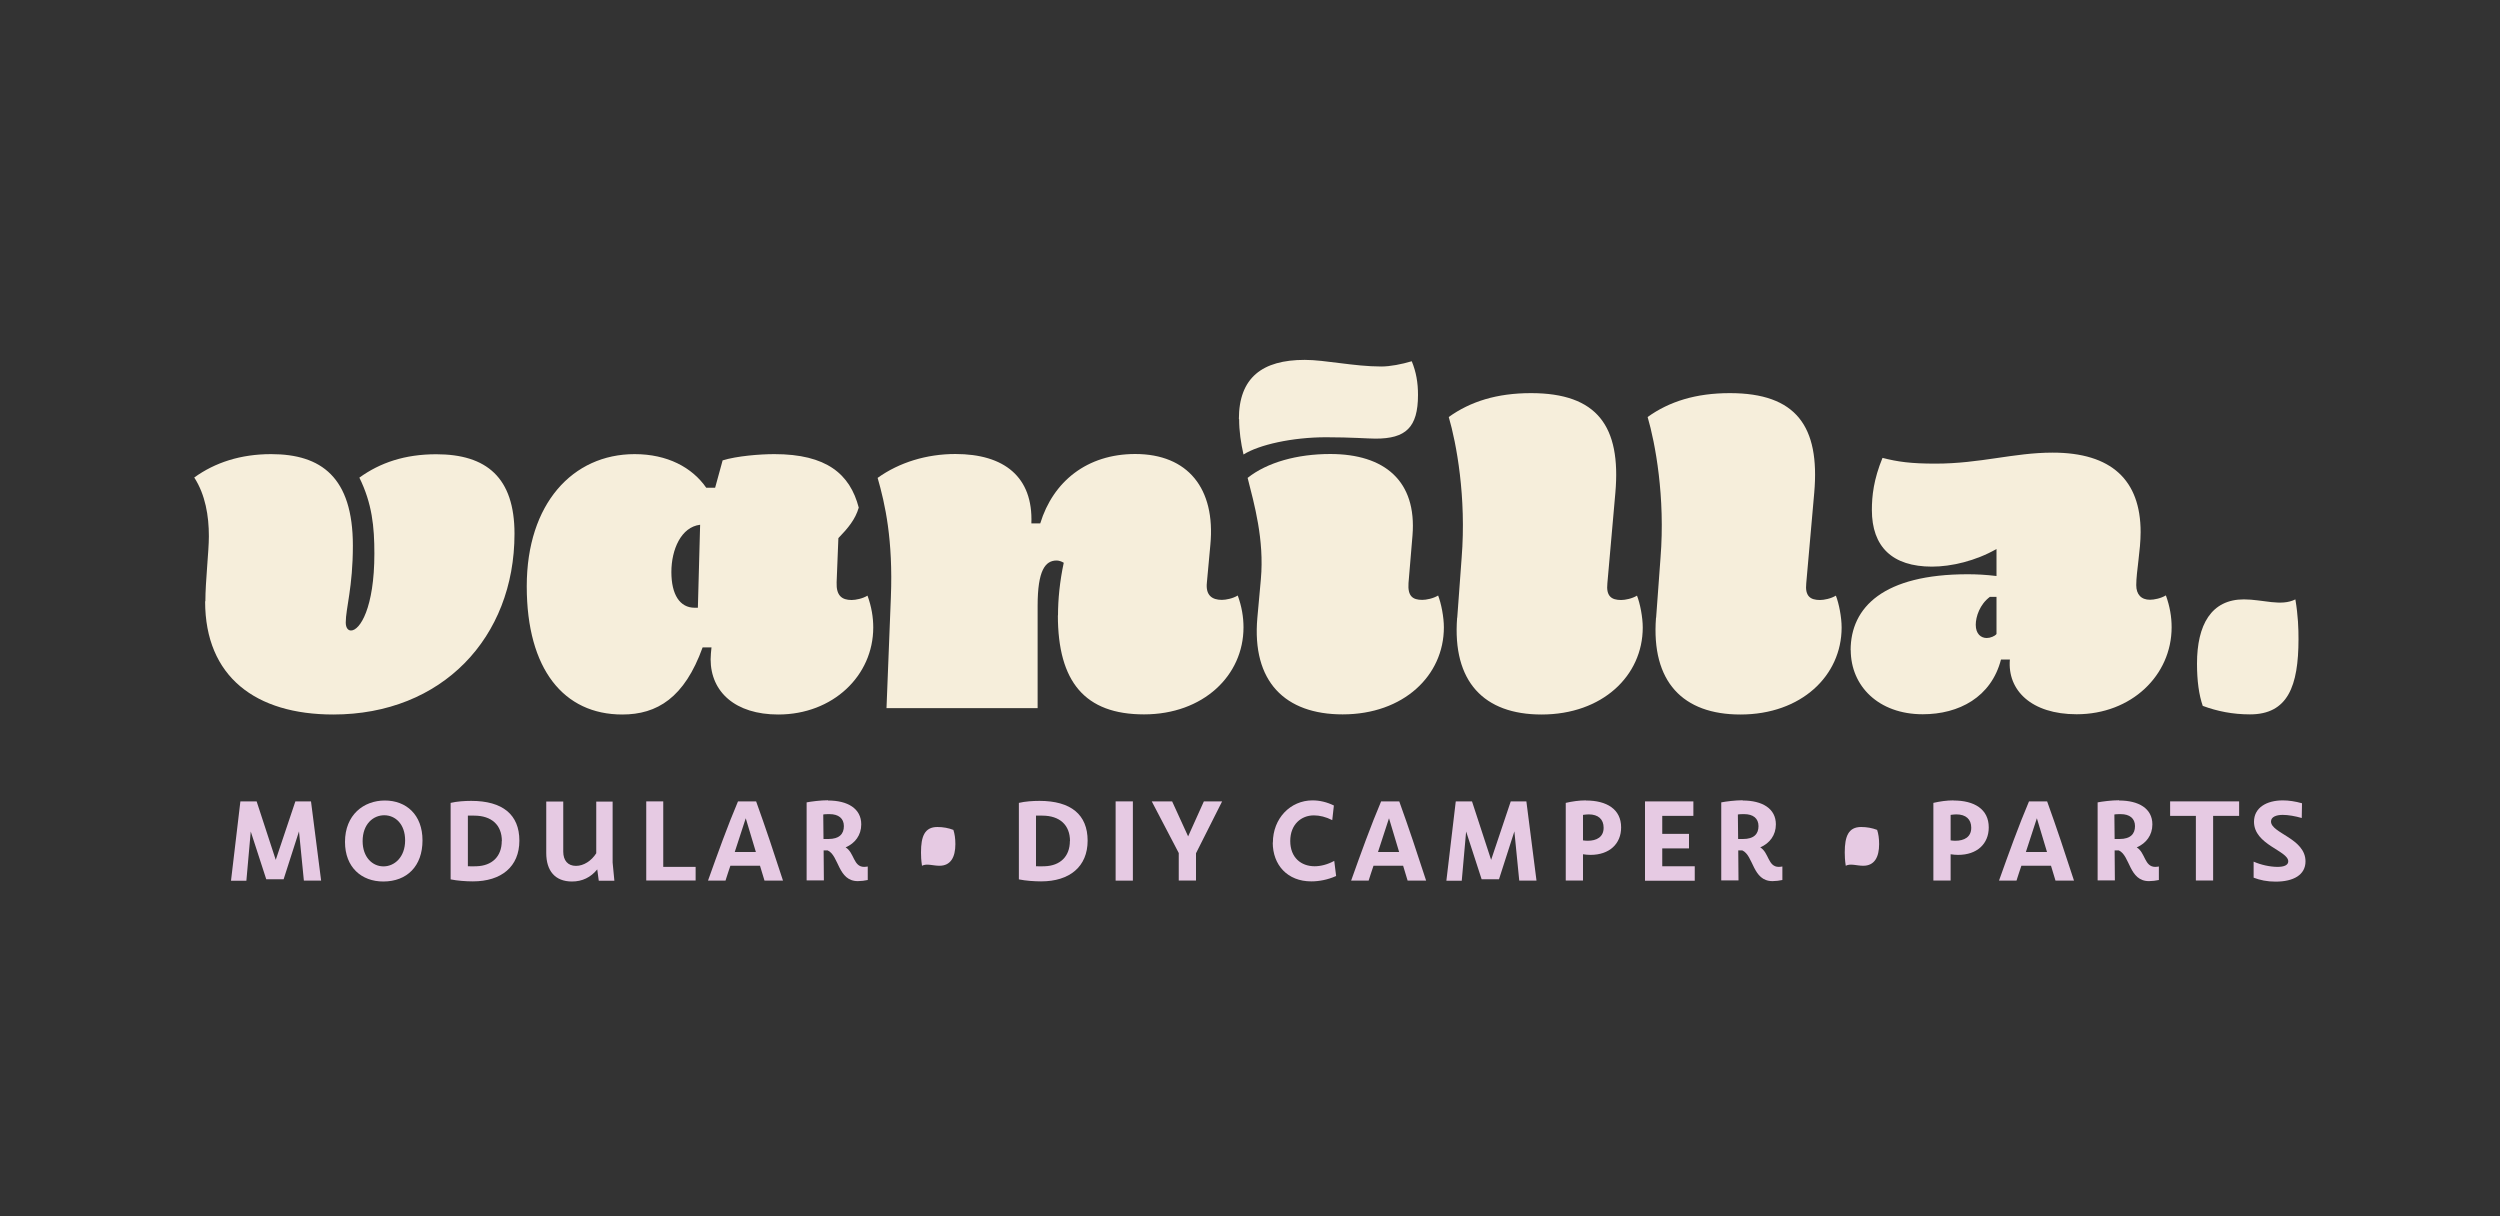
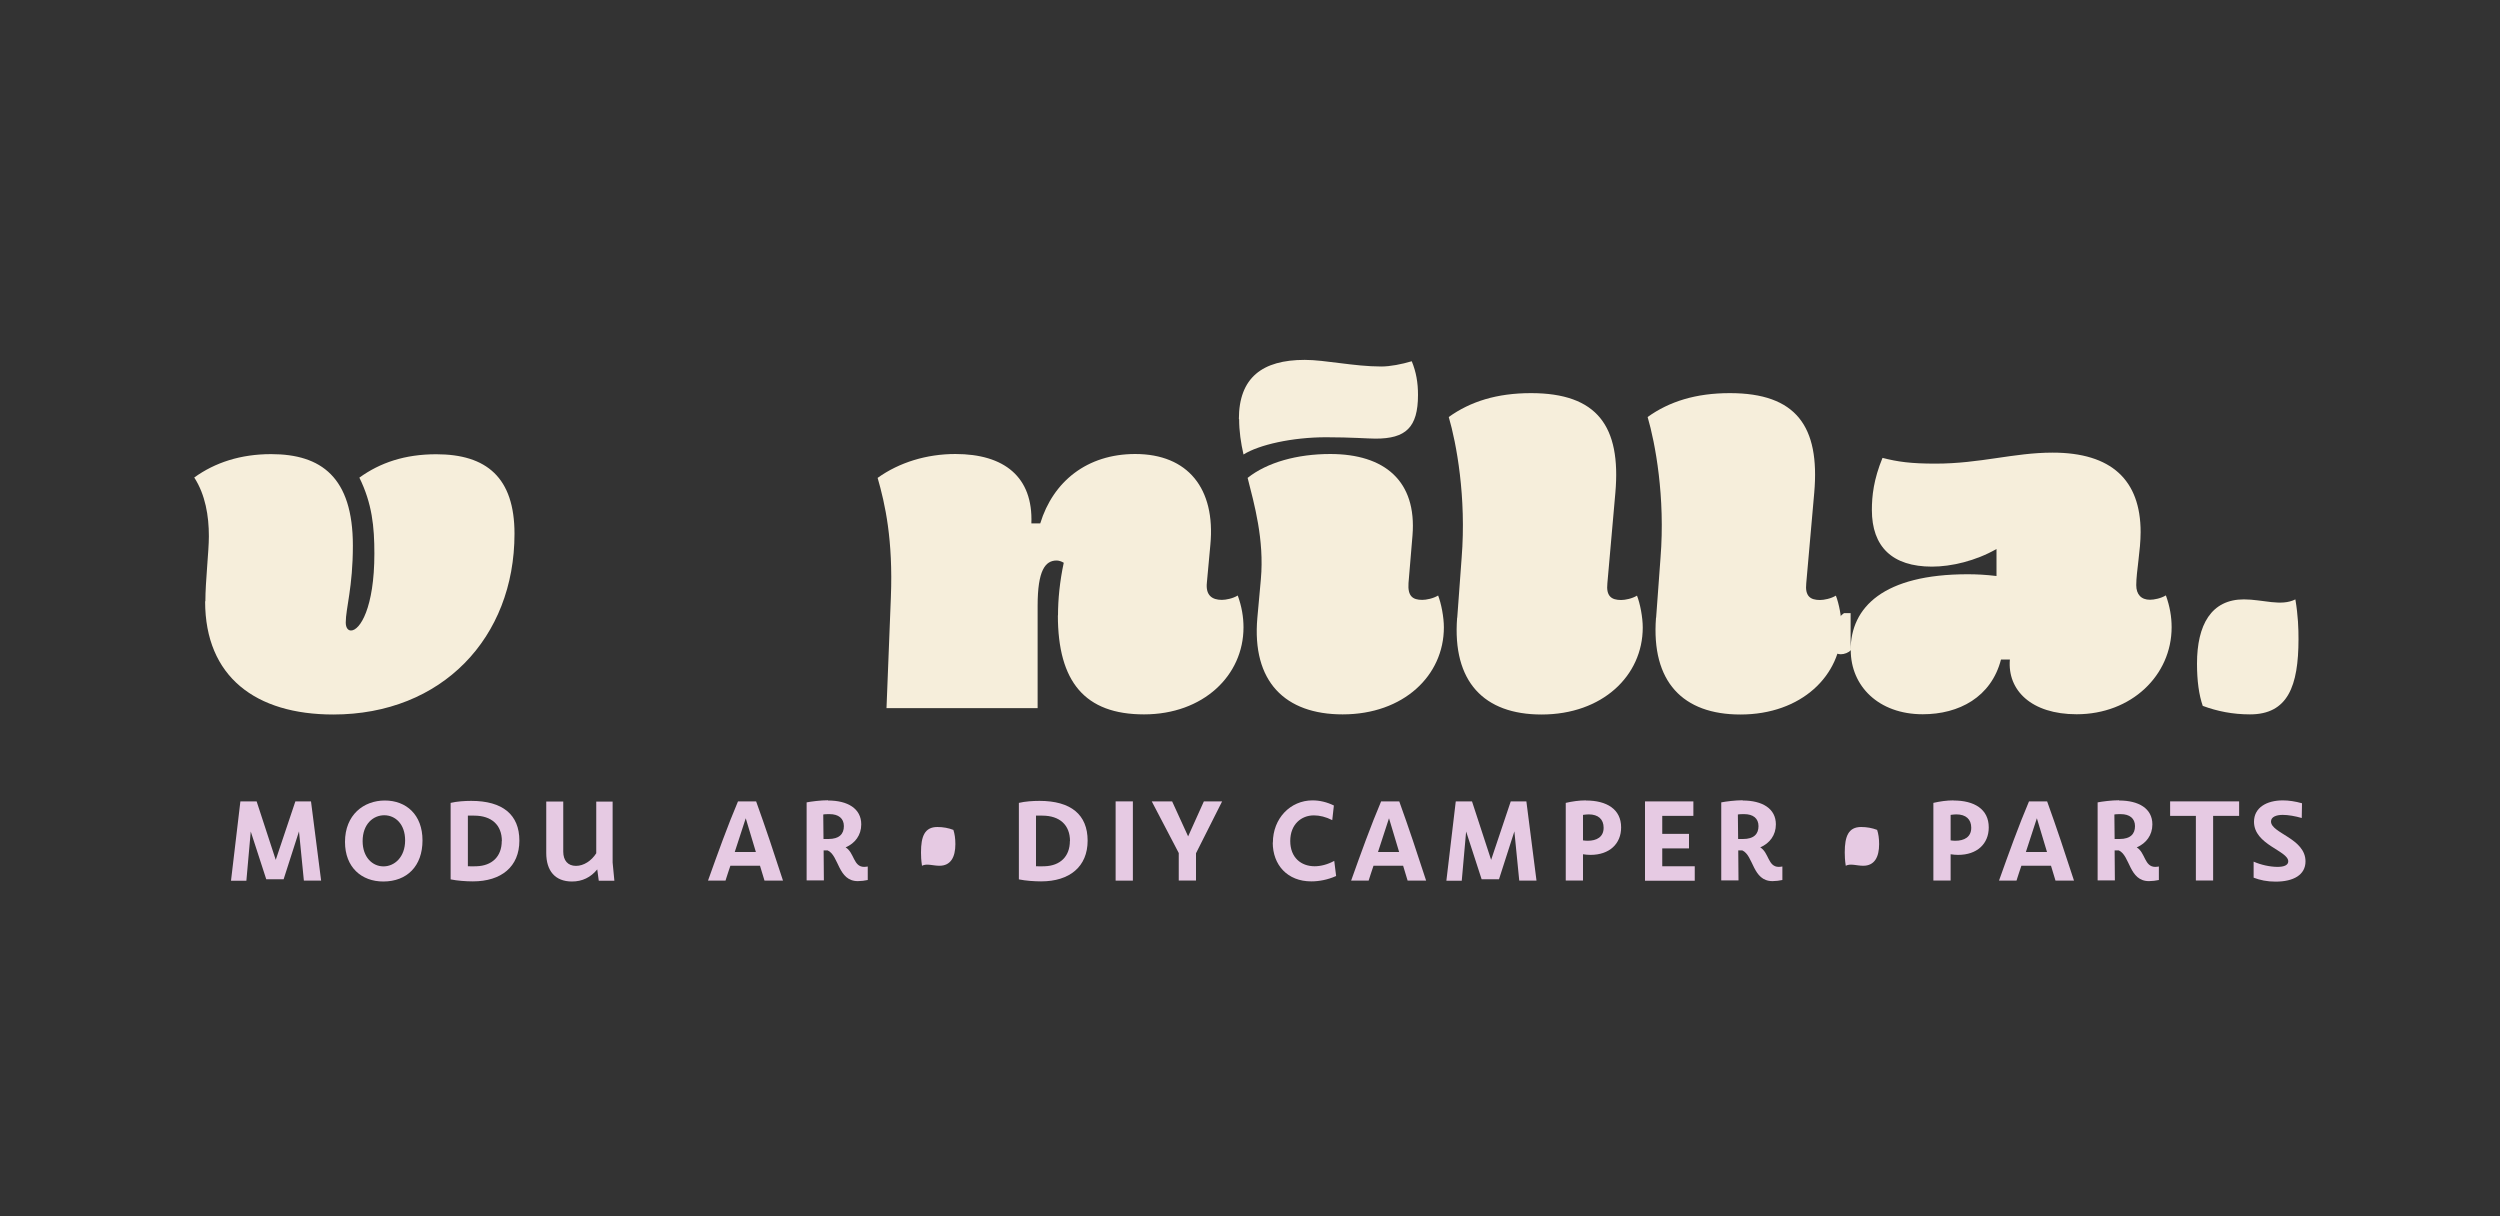
<svg xmlns="http://www.w3.org/2000/svg" height="291.892" width="600" version="1.1" viewBox="-8 -7 200 97.297" data-name="Ebene 1" id="Ebene_1">
  <rect x="-8" y="-7" width="200" height="97.297" fill="#333333" stroke="none" />
  <defs id="defs1">
    <style id="style1">
      .cls-1 {
        fill: #e6cae3;
      }

      .cls-2 {
        fill: #f6eedb;
      }
    </style>
  </defs>
  <g id="g8">
    <g id="g7">
      <path id="path1" d="m 8.43,41.1 c 0,-1.59 0.28,-4 0.28,-5.2 0,-1.63 -0.28,-3.32 -1.17,-4.7 1.66,-1.2 3.71,-1.87 6.15,-1.87 4,0 6.54,1.84 6.54,7.32 0,3.32 -0.57,5.02 -0.57,6.15 0,0.42 0.18,0.64 0.42,0.64 0.71,0 1.87,-1.8 1.87,-6.15 0,-2.16 -0.18,-4 -1.2,-6.08 1.66,-1.2 3.64,-1.87 6.15,-1.87 4.03,0 6.26,1.87 6.26,6.36 0,8.31 -5.8,14.46 -14.5,14.46 -6.19,0 -10.25,-3.01 -10.25,-9.05 z" class="cls-2" />
-       <path id="path2" d="m 34.14,39.9 c 0,-6.61 3.68,-10.57 8.63,-10.57 2.62,0 4.6,1.06 5.73,2.69 h 0.71 l 0.6,-2.19 c 1.13,-0.35 2.97,-0.5 4.14,-0.5 4.17,0 6.05,1.59 6.75,4.28 -0.28,0.95 -0.85,1.63 -1.63,2.44 l -0.14,3.54 c -0.04,1.06 0.42,1.41 1.2,1.41 0.32,0 0.88,-0.11 1.27,-0.35 0.32,0.88 0.46,1.73 0.46,2.55 0,3.85 -3.22,6.96 -7.6,6.96 -3.43,0 -5.41,-1.8 -5.41,-4.42 0,-0.32 0.04,-0.64 0.07,-0.95 h -0.71 c -1.45,4.03 -3.64,5.37 -6.43,5.37 -4.67,0 -7.64,-3.61 -7.64,-10.25 z m 13.69,1.73 0.18,-6.65 c -1.52,0.18 -2.3,1.98 -2.3,3.78 0,1.8 0.67,2.86 1.87,2.86 h 0.25 z" class="cls-2" />
      <path id="path3" d="m 76.64,42.23 c 0,-1.27 0.14,-2.72 0.46,-4.21 -0.18,-0.11 -0.39,-0.18 -0.57,-0.18 -0.92,0 -1.52,0.81 -1.52,3.61 v 8.2 H 62.92 l 0.35,-8.87 c 0.18,-4.6 -0.46,-7.46 -1.06,-9.55 1.73,-1.24 3.92,-1.91 6.22,-1.91 3.92,0 6.22,1.84 6.08,5.55 h 0.71 c 1.03,-3.36 3.75,-5.55 7.6,-5.55 4.21,0 6.43,2.76 6.01,7.25 l -0.28,3.04 c -0.11,1.02 0.42,1.38 1.2,1.38 0.32,0 0.88,-0.11 1.27,-0.35 0.32,0.88 0.46,1.73 0.46,2.55 0,3.85 -3.22,6.96 -7.96,6.96 -4.74,0 -6.89,-2.62 -6.89,-7.92 z" class="cls-2" />
      <path id="path4" d="m 91.11,26.53 c 0,-3.32 1.87,-4.74 5.27,-4.74 1.63,0 3.96,0.53 6.12,0.53 0.71,0 1.63,-0.18 2.44,-0.42 0.35,0.85 0.5,1.7 0.5,2.69 0,2.62 -0.99,3.5 -3.39,3.5 -0.6,0 -1.94,-0.11 -3.96,-0.11 -2.72,0 -5.37,0.6 -6.61,1.38 -0.21,-0.92 -0.35,-1.87 -0.35,-2.83 z m 1.48,15.88 0.28,-3.08 c 0.28,-3.15 -0.53,-6.01 -1.06,-8.1 1.56,-1.24 3.96,-1.91 6.61,-1.91 4.35,0 6.93,2.16 6.58,6.51 l -0.32,3.82 c -0.07,1.03 0.32,1.34 1.1,1.34 0.32,0 0.88,-0.11 1.27,-0.35 0.25,0.64 0.46,1.73 0.46,2.55 0,3.85 -3.22,6.96 -8.1,6.96 -4.6,0 -7.28,-2.62 -6.82,-7.74 z" class="cls-2" />
      <path id="path5" d="m 108.58,42.41 0.35,-4.77 c 0.39,-4.88 -0.42,-9.19 -1.03,-11.28 1.73,-1.24 3.85,-1.91 6.58,-1.91 5.3,0 7.21,2.65 6.75,7.96 l -0.64,7.25 c -0.11,1.03 0.32,1.34 1.1,1.34 0.32,0 0.88,-0.11 1.27,-0.35 0.25,0.64 0.46,1.73 0.46,2.55 0,3.85 -3.22,6.96 -8.1,6.96 -4.6,0 -7.14,-2.62 -6.75,-7.74 z" class="cls-2" />
      <path id="path6" d="m 124.49,42.41 0.35,-4.77 c 0.39,-4.88 -0.42,-9.19 -1.03,-11.28 1.73,-1.24 3.85,-1.91 6.58,-1.91 5.3,0 7.21,2.65 6.75,7.96 l -0.64,7.25 c -0.11,1.03 0.32,1.34 1.1,1.34 0.32,0 0.88,-0.11 1.27,-0.35 0.25,0.64 0.46,1.73 0.46,2.55 0,3.85 -3.22,6.96 -8.1,6.96 -4.6,0 -7.14,-2.62 -6.75,-7.74 z" class="cls-2" />
-       <path id="path7" d="m 140.05,45.02 c 0,-3.46 2.65,-6.08 9.37,-6.08 0.74,0 1.45,0.04 2.3,0.14 v -2.16 c -1.66,0.95 -3.61,1.41 -5.16,1.41 -3.18,0 -4.81,-1.59 -4.81,-4.53 0,-1.13 0.14,-2.44 0.85,-4.17 1.24,0.32 2.3,0.46 4.24,0.46 3.57,0 6.26,-0.88 9.37,-0.88 4.7,0 7.04,2.19 7.04,6.36 0,1.45 -0.35,3.18 -0.35,4.24 0,0.74 0.39,1.17 1.1,1.17 0.32,0 0.88,-0.11 1.27,-0.35 0.32,0.88 0.46,1.73 0.46,2.55 0,3.85 -3.22,6.96 -7.6,6.96 -3.61,0 -5.55,-1.91 -5.34,-4.38 h -0.71 c -0.78,3.01 -3.36,4.38 -6.26,4.38 -3.54,0 -5.76,-2.26 -5.76,-5.13 z m 11.67,-1.3 v -2.97 h -0.53 c -0.81,0.6 -1.13,1.59 -1.13,2.23 0,0.74 0.42,1.06 0.88,1.06 0.28,0 0.64,-0.14 0.78,-0.32 z" class="cls-2" />
+       <path id="path7" d="m 140.05,45.02 c 0,-3.46 2.65,-6.08 9.37,-6.08 0.74,0 1.45,0.04 2.3,0.14 v -2.16 c -1.66,0.95 -3.61,1.41 -5.16,1.41 -3.18,0 -4.81,-1.59 -4.81,-4.53 0,-1.13 0.14,-2.44 0.85,-4.17 1.24,0.32 2.3,0.46 4.24,0.46 3.57,0 6.26,-0.88 9.37,-0.88 4.7,0 7.04,2.19 7.04,6.36 0,1.45 -0.35,3.18 -0.35,4.24 0,0.74 0.39,1.17 1.1,1.17 0.32,0 0.88,-0.11 1.27,-0.35 0.32,0.88 0.46,1.73 0.46,2.55 0,3.85 -3.22,6.96 -7.6,6.96 -3.61,0 -5.55,-1.91 -5.34,-4.38 h -0.71 c -0.78,3.01 -3.36,4.38 -6.26,4.38 -3.54,0 -5.76,-2.26 -5.76,-5.13 z v -2.97 h -0.53 c -0.81,0.6 -1.13,1.59 -1.13,2.23 0,0.74 0.42,1.06 0.88,1.06 0.28,0 0.64,-0.14 0.78,-0.32 z" class="cls-2" />
    </g>
    <path id="path8" d="m 171.51,40.95 c 1.51,0 2.98,0.58 4.12,0 0.22,1.32 0.25,2.34 0.25,3.17 0,3.78 -0.86,6.03 -3.88,6.03 -1.38,0 -2.62,-0.25 -3.78,-0.68 -0.31,-0.89 -0.46,-2.03 -0.46,-3.38 0,-3.11 1.14,-5.14 3.75,-5.14 z" class="cls-2" />
  </g>
  <g id="g31">
    <path id="path9" d="m 11.25,57.11 h 1.28 l 1.53,4.68 1.57,-4.68 h 1.25 l 0.81,6.34 h -1.38 l -0.39,-3.94 -1.23,3.83 H 13.3 l -1.24,-3.82 -0.35,3.94 h -1.23 l 0.75,-6.34 z" class="cls-1" />
    <path id="path10" d="m 19.6,60.35 c 0,-2.16 1.49,-3.31 3.19,-3.31 1.7,0 3.01,1.13 3.01,3.19 0,2.06 -1.24,3.29 -3.14,3.29 -1.74,0 -3.06,-1.14 -3.06,-3.16 z m 4.81,-0.12 c 0,-1.31 -0.79,-2.01 -1.67,-2.01 -0.88,0 -1.73,0.7 -1.73,2.07 0,1.28 0.78,2.02 1.67,2.02 0.89,0 1.73,-0.75 1.73,-2.08 z" class="cls-1" />
    <path id="path11" d="m 28.05,63.34 v -6.11 c 0.51,-0.12 1.11,-0.16 1.65,-0.16 2.51,0 3.85,1.1 3.85,3.18 0,2.08 -1.44,3.26 -3.72,3.26 -0.53,0 -1.25,-0.05 -1.78,-0.16 z m 4.1,-3.05 c 0,-1.29 -0.82,-2.04 -2.22,-2.04 h -0.5 v 4.05 c 0.25,0 0.49,0.02 0.7,0 1.22,-0.04 2.01,-0.77 2.01,-2.02 z" class="cls-1" />
    <path id="path12" d="m 39.9,63.45 -0.12,-0.9 c -0.52,0.64 -1.2,0.97 -2.02,0.97 -1.36,0 -2.06,-0.86 -2.06,-2.28 v -4.12 h 1.36 v 4.01 c 0,0.7 0.36,1.14 1.02,1.14 0.62,0 1.24,-0.41 1.62,-1.01 v -4.13 h 1.31 V 62 l 0.14,1.46 H 39.9 Z" class="cls-1" />
-     <path id="path13" d="m 43.7,57.11 h 1.36 v 5.24 h 2.59 v 1.09 H 43.7 V 57.1 Z" class="cls-1" />
    <path id="path14" d="m 51.04,57.11 h 1.45 c 0.74,2.05 1.45,4.18 2.15,6.34 h -1.48 c -0.12,-0.4 -0.24,-0.79 -0.36,-1.19 h -2.37 c -0.14,0.4 -0.26,0.79 -0.39,1.19 h -1.4 c 0.78,-2.19 1.58,-4.41 2.4,-6.34 z m 1.43,4.05 c -0.27,-0.89 -0.54,-1.79 -0.81,-2.7 -0.29,0.89 -0.59,1.79 -0.88,2.7 h 1.7 z" class="cls-1" />
    <path id="path15" d="m 58.24,57.04 c 1.57,0 2.66,0.64 2.66,1.91 0,0.86 -0.49,1.51 -1.25,1.84 0.7,0.42 0.61,1.56 1.48,1.56 0.1,0 0.22,-0.02 0.29,-0.03 v 1.08 c -0.21,0.05 -0.55,0.09 -0.79,0.09 -1.61,0 -1.5,-2.05 -2.42,-2.46 h -0.32 l 0.02,2.4 h -1.38 v -6.24 c 0.36,-0.07 1.11,-0.17 1.72,-0.17 z m -0.37,3.08 h 0.4 c 0.88,0 1.24,-0.41 1.24,-1.03 0,-0.62 -0.43,-0.96 -1.14,-0.96 -0.14,0 -0.39,0 -0.51,0.03 l 0.02,1.96 z" class="cls-1" />
    <path id="path16" d="m 73.51,63.34 v -6.11 c 0.51,-0.12 1.11,-0.16 1.65,-0.16 2.51,0 3.85,1.1 3.85,3.18 0,2.08 -1.44,3.26 -3.72,3.26 -0.53,0 -1.25,-0.05 -1.78,-0.16 z m 4.09,-3.05 c 0,-1.29 -0.82,-2.04 -2.22,-2.04 h -0.5 v 4.05 c 0.25,0 0.49,0.02 0.7,0 1.22,-0.04 2.01,-0.77 2.01,-2.02 z" class="cls-1" />
    <path id="path17" d="m 81.25,57.11 h 1.38 v 6.34 h -1.38 z" class="cls-1" />
    <path id="path18" d="m 86.31,61.26 -2.17,-4.15 h 1.63 l 1.28,2.8 1.26,-2.8 h 1.46 l -2.09,4.15 v 2.18 H 86.3 v -2.18 z" class="cls-1" />
    <path id="path19" d="m 93.83,60.41 c 0,-1.94 1.4,-3.38 3.17,-3.38 0.58,0 1.16,0.14 1.71,0.41 l -0.13,1.17 c -0.51,-0.26 -1.01,-0.38 -1.47,-0.38 -1.01,0 -1.89,0.72 -1.89,2.05 0,1.33 0.87,2.02 1.95,2.02 0.47,0 1.02,-0.13 1.57,-0.43 l 0.15,1.21 c -0.67,0.3 -1.36,0.43 -1.99,0.43 -1.91,0 -3.08,-1.32 -3.08,-3.1 z" class="cls-1" />
    <path id="path20" d="m 102.49,57.11 h 1.45 c 0.74,2.05 1.45,4.18 2.15,6.34 h -1.48 c -0.12,-0.4 -0.24,-0.79 -0.36,-1.19 h -2.37 c -0.14,0.4 -0.26,0.79 -0.39,1.19 h -1.4 c 0.78,-2.19 1.58,-4.41 2.4,-6.34 z m 1.44,4.05 c -0.27,-0.89 -0.54,-1.79 -0.81,-2.7 -0.29,0.89 -0.59,1.79 -0.88,2.7 h 1.7 z" class="cls-1" />
    <path id="path21" d="m 108.48,57.11 h 1.28 l 1.53,4.68 1.57,-4.68 h 1.25 l 0.81,6.34 h -1.38 l -0.39,-3.94 -1.23,3.83 h -1.39 l -1.24,-3.82 -0.35,3.94 h -1.23 l 0.75,-6.34 z" class="cls-1" />
    <path id="path22" d="m 118.88,57.04 c 1.65,0 2.81,0.69 2.81,2.15 0,1.32 -0.94,2.2 -2.45,2.2 -0.2,0 -0.4,-0.02 -0.6,-0.05 v 2.1 h -1.38 v -6.21 c 0.52,-0.12 1.06,-0.2 1.62,-0.2 z m -0.24,3.19 c 0.14,0.02 0.26,0.03 0.38,0.03 0.7,0 1.27,-0.29 1.27,-1.04 0,-0.68 -0.43,-1.07 -1.19,-1.07 -0.14,0 -0.3,0.02 -0.46,0.04 z" class="cls-1" />
    <path id="path23" d="m 123.6,57.11 h 3.87 c 0,0 0,1.16 0,1.16 h -2.49 v 1.44 h 2.14 c 0,0 0,1.16 0,1.16 h -2.14 v 1.43 h 2.6 c 0,0 0,1.16 0,1.16 h -3.98 v -6.34 z" class="cls-1" />
    <path id="path24" d="m 131.41,57.04 c 1.57,0 2.66,0.64 2.66,1.91 0,0.86 -0.49,1.51 -1.25,1.84 0.7,0.42 0.61,1.56 1.48,1.56 0.1,0 0.22,-0.02 0.29,-0.03 v 1.08 c -0.21,0.05 -0.55,0.09 -0.79,0.09 -1.61,0 -1.5,-2.05 -2.42,-2.46 h -0.32 l 0.02,2.4 h -1.38 v -6.24 c 0.36,-0.07 1.11,-0.17 1.72,-0.17 z m -0.37,3.08 h 0.4 c 0.88,0 1.24,-0.41 1.24,-1.03 0,-0.62 -0.43,-0.96 -1.14,-0.96 -0.14,0 -0.39,0 -0.51,0.03 l 0.02,1.96 z" class="cls-1" />
    <path id="path25" d="m 148.29,57.04 c 1.65,0 2.81,0.69 2.81,2.15 0,1.32 -0.94,2.2 -2.45,2.2 -0.2,0 -0.4,-0.02 -0.6,-0.05 v 2.1 h -1.38 v -6.21 c 0.52,-0.12 1.06,-0.2 1.62,-0.2 z m -0.24,3.19 c 0.14,0.02 0.26,0.03 0.38,0.03 0.7,0 1.27,-0.29 1.27,-1.04 0,-0.68 -0.43,-1.07 -1.19,-1.07 -0.14,0 -0.3,0.02 -0.46,0.04 z" class="cls-1" />
    <path id="path26" d="m 154.32,57.11 h 1.45 c 0.74,2.05 1.45,4.18 2.15,6.34 h -1.48 c -0.12,-0.4 -0.24,-0.79 -0.36,-1.19 h -2.37 c -0.14,0.4 -0.26,0.79 -0.39,1.19 h -1.4 c 0.78,-2.19 1.58,-4.41 2.4,-6.34 z m 1.44,4.05 c -0.27,-0.89 -0.54,-1.79 -0.81,-2.7 -0.29,0.89 -0.59,1.79 -0.88,2.7 h 1.7 z" class="cls-1" />
    <path id="path27" d="m 161.53,57.04 c 1.57,0 2.66,0.64 2.66,1.91 0,0.86 -0.49,1.51 -1.25,1.84 0.69,0.42 0.61,1.56 1.48,1.56 0.1,0 0.22,-0.02 0.29,-0.03 v 1.08 c -0.21,0.05 -0.55,0.09 -0.79,0.09 -1.61,0 -1.5,-2.05 -2.42,-2.46 h -0.33 l 0.02,2.4 h -1.38 v -6.24 c 0.36,-0.07 1.11,-0.17 1.72,-0.17 z m -0.37,3.08 h 0.4 c 0.88,0 1.24,-0.41 1.24,-1.03 0,-0.62 -0.43,-0.96 -1.14,-0.96 -0.14,0 -0.39,0 -0.51,0.03 l 0.02,1.96 z" class="cls-1" />
    <path id="path28" d="m 167.68,58.27 h -2.07 v -1.16 h 5.52 v 1.16 h -2.08 v 5.17 h -1.38 v -5.17 z" class="cls-1" />
    <path id="path29" d="m 172.29,63.22 v -1.29 c 0.58,0.26 1.32,0.42 1.92,0.42 0.49,0 0.85,-0.13 0.85,-0.44 0,-0.86 -2.74,-1.32 -2.74,-3.17 0,-1.13 1.01,-1.71 2.31,-1.71 0.46,0 1,0.08 1.53,0.23 l -0.02,1.18 c -0.51,-0.15 -1.09,-0.25 -1.52,-0.25 -0.52,0 -0.94,0.16 -0.94,0.53 0,0.94 2.76,1.35 2.76,3.19 0,1.08 -0.96,1.62 -2.39,1.62 -0.68,0 -1.25,-0.12 -1.77,-0.32 z" class="cls-1" />
    <path id="path30" d="m 67.15,62.26 c -0.51,0 -1.01,-0.2 -1.39,0 -0.07,-0.45 -0.08,-0.79 -0.08,-1.07 0,-1.28 0.29,-2.03 1.31,-2.03 0.47,0 0.88,0.08 1.28,0.23 0.1,0.3 0.16,0.68 0.16,1.14 0,1.05 -0.38,1.73 -1.27,1.73 z" class="cls-1" />
    <path id="path31" d="m 141.05,62.26 c -0.51,0 -1.01,-0.2 -1.39,0 -0.07,-0.45 -0.08,-0.79 -0.08,-1.07 0,-1.28 0.29,-2.03 1.31,-2.03 0.47,0 0.88,0.08 1.28,0.23 0.1,0.3 0.16,0.68 0.16,1.14 0,1.05 -0.38,1.73 -1.27,1.73 z" class="cls-1" />
  </g>
</svg>